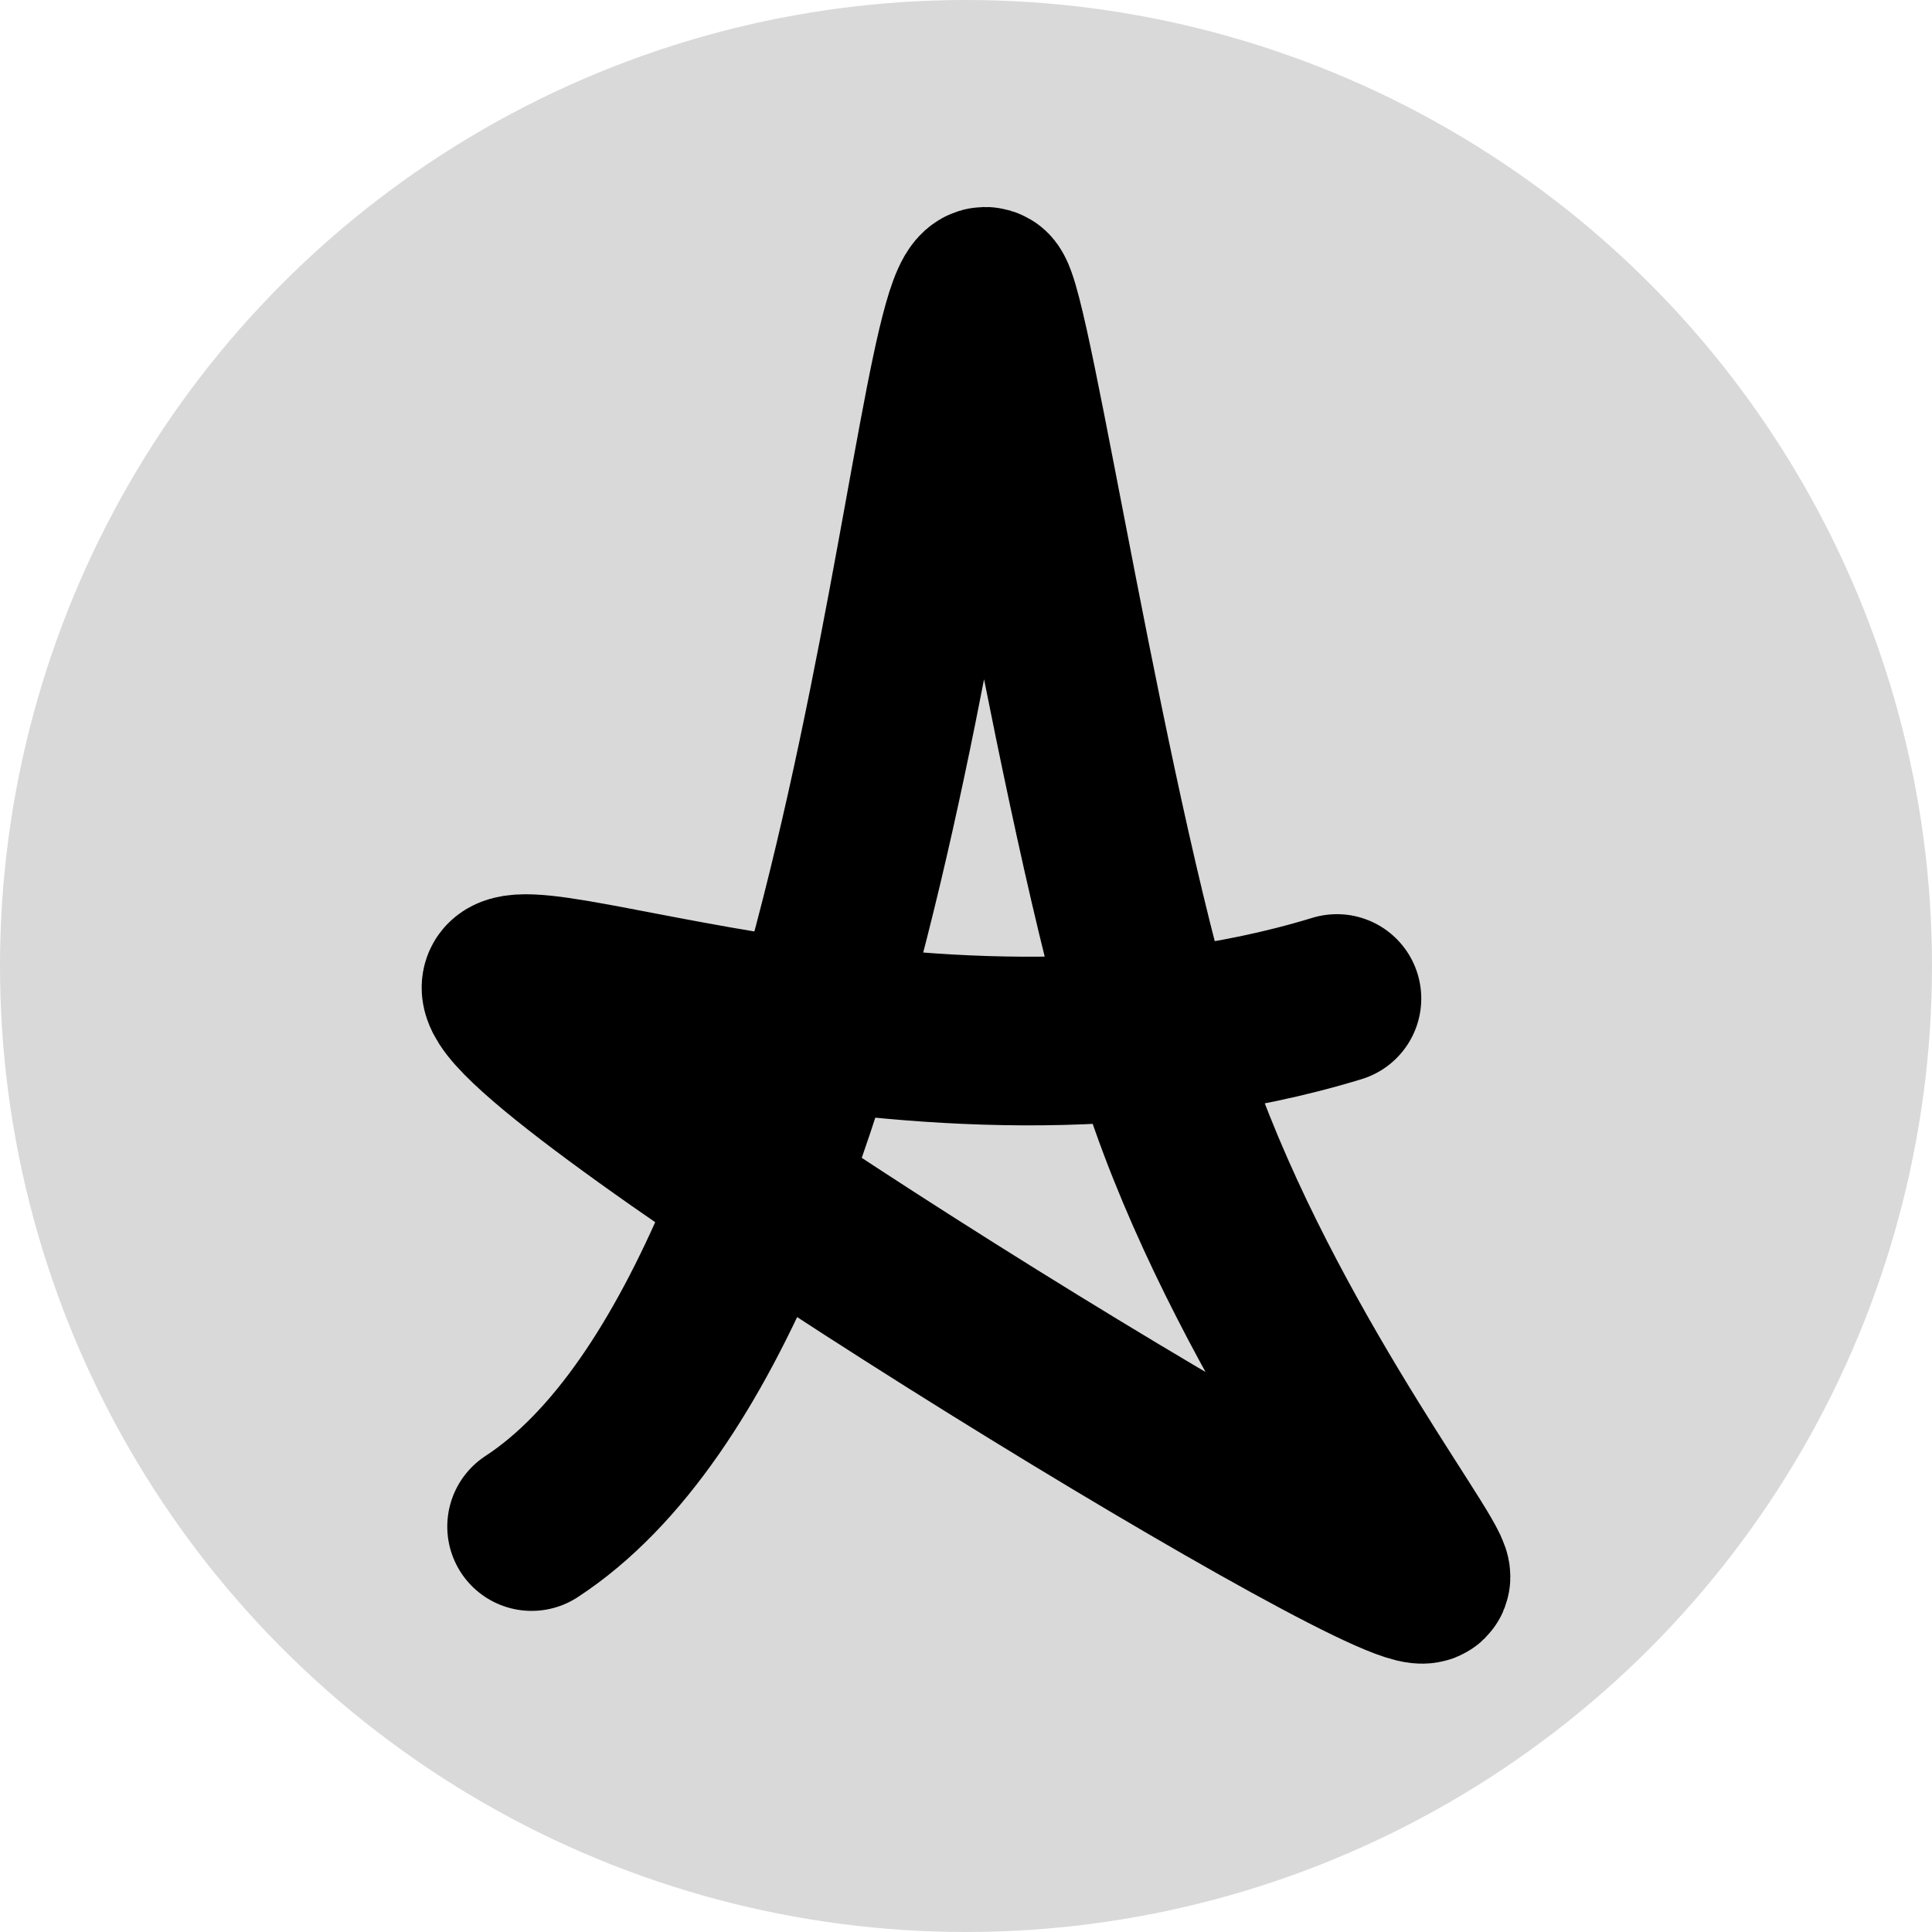
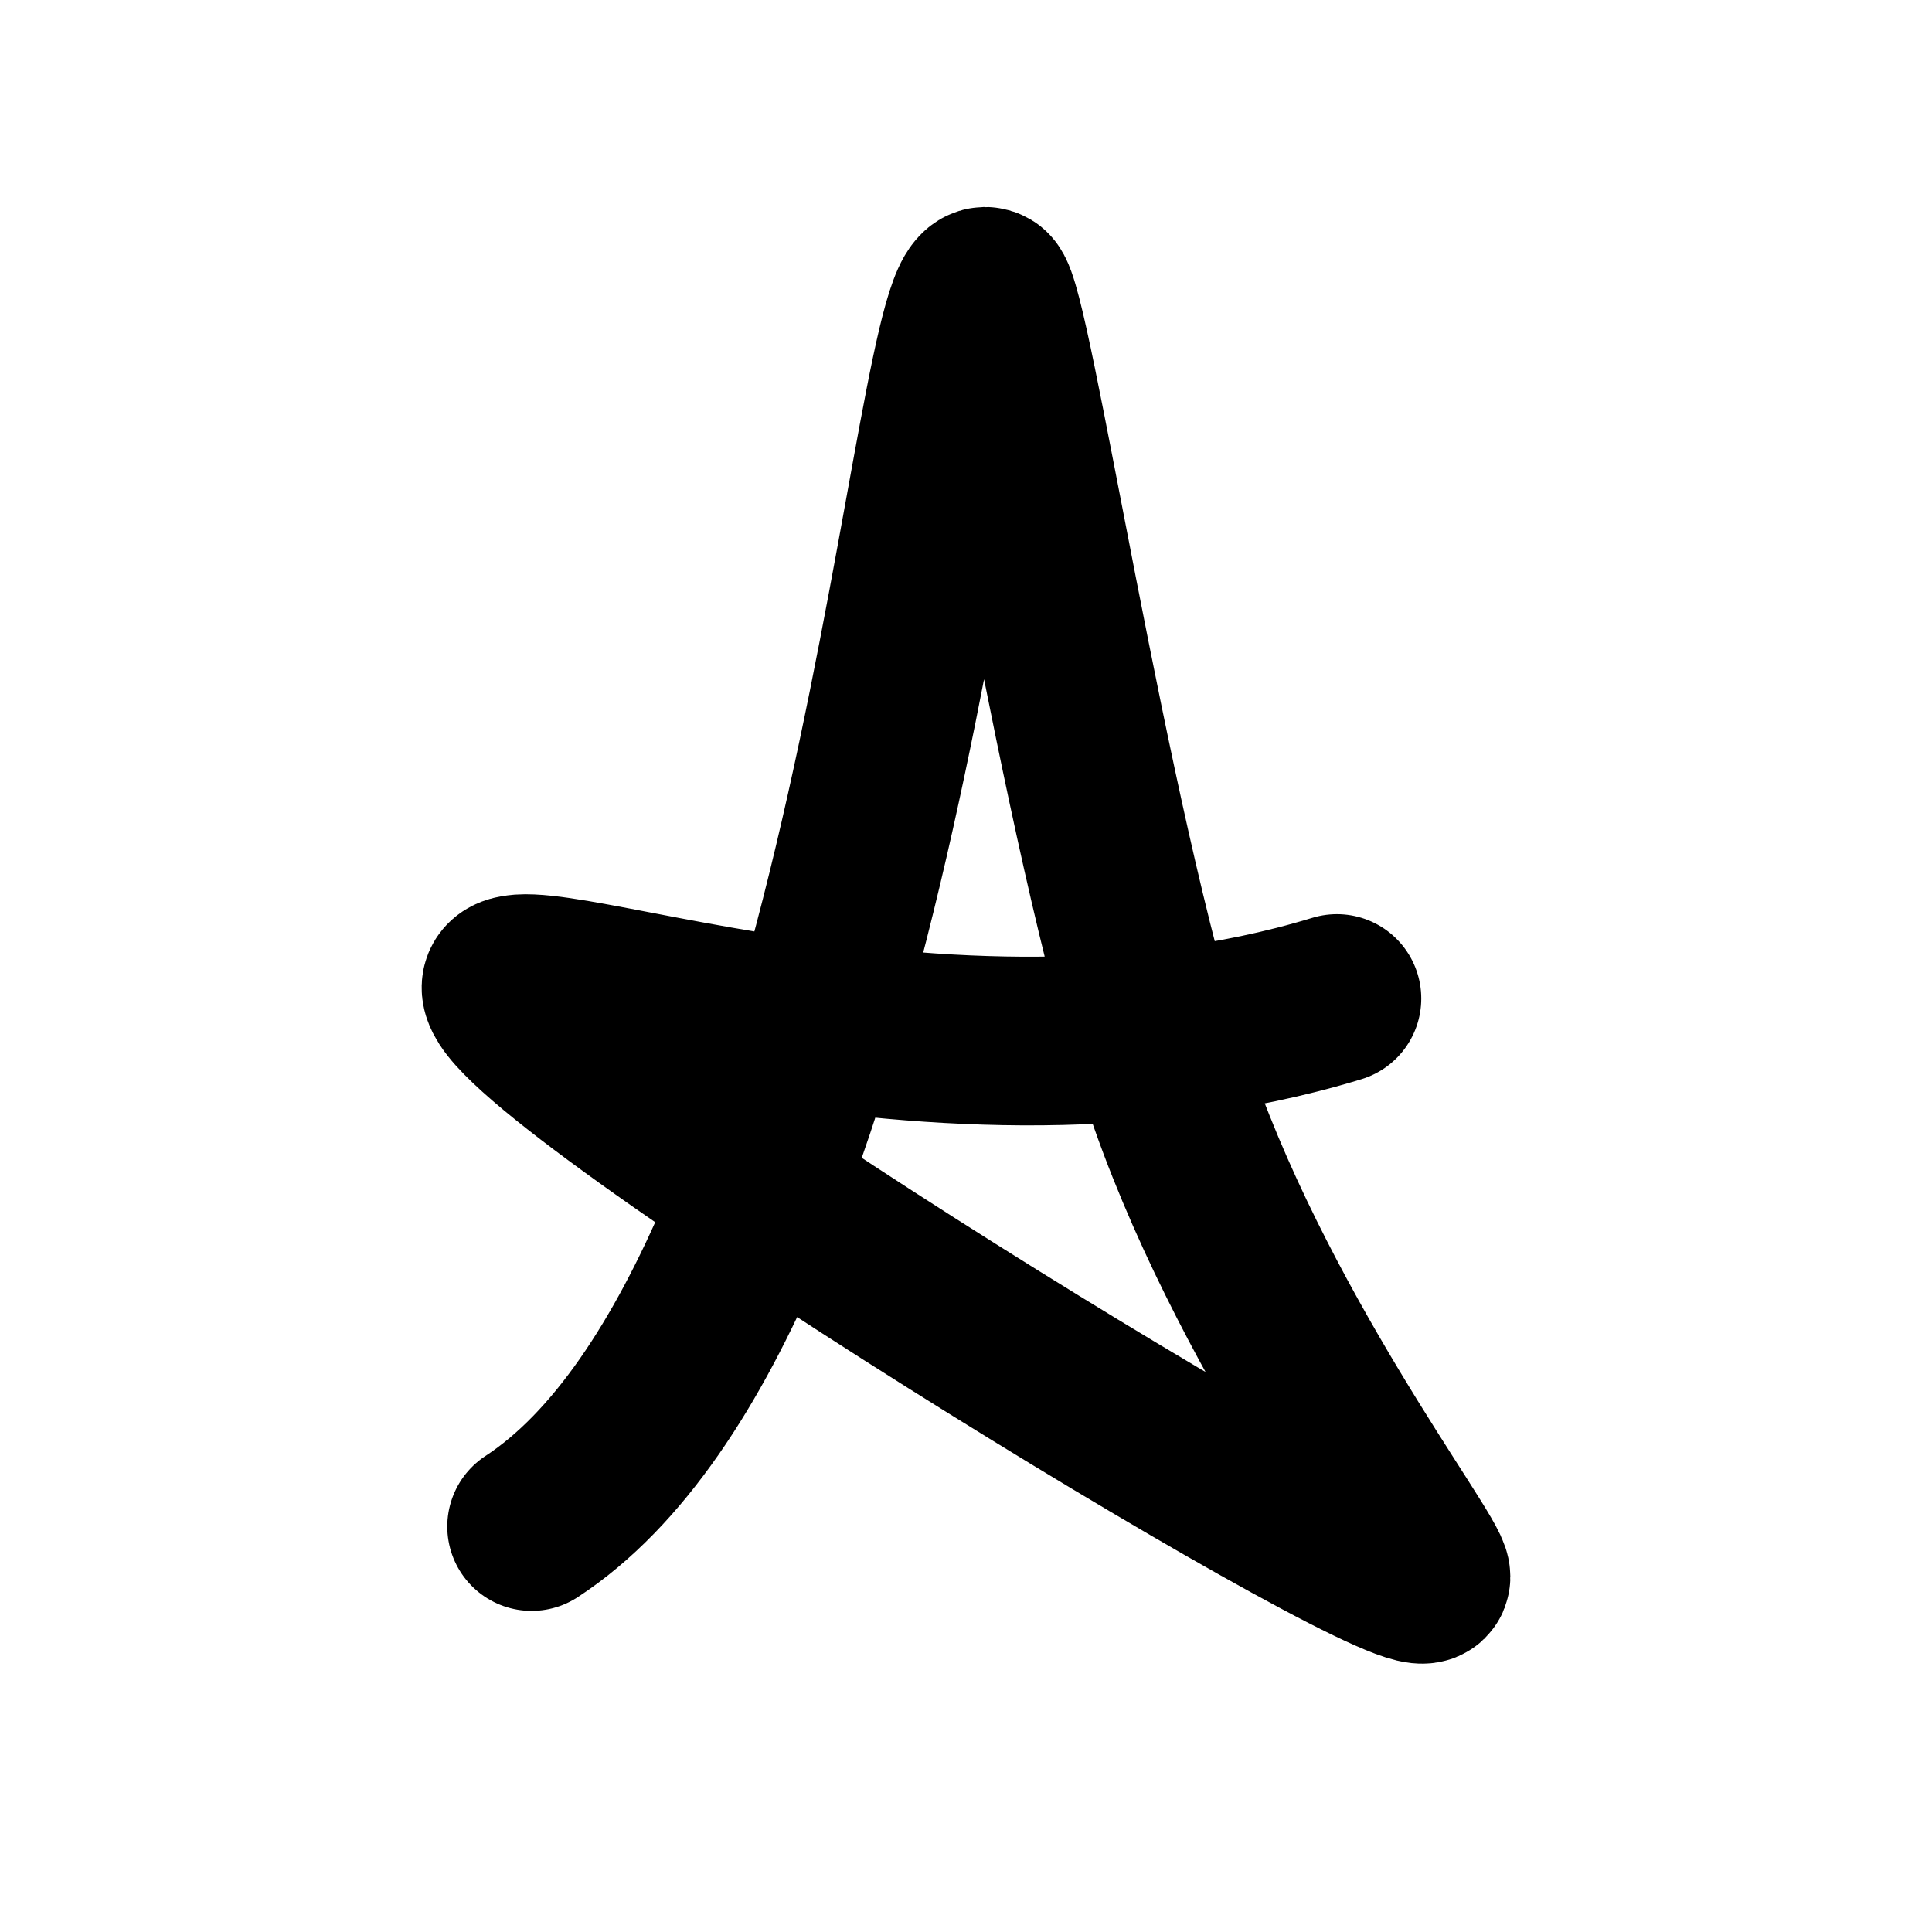
<svg xmlns="http://www.w3.org/2000/svg" width="126" height="126" viewBox="0 0 126 126" fill="none">
-   <circle cx="63" cy="63" r="63" fill="#D9D9D9" />
  <path d="M34.67 99.558C57.445 84.666 60.902 16.937 64.416 19.048C65.668 19.8 70.717 53.951 76.036 70.239C81.355 86.528 93 101.549 93 102.837C93 105.63 37.459 71.635 33.276 65.12C29.802 59.709 59.769 73.497 87.191 65.12" stroke="black" stroke-width="11" stroke-linecap="round" />
</svg>